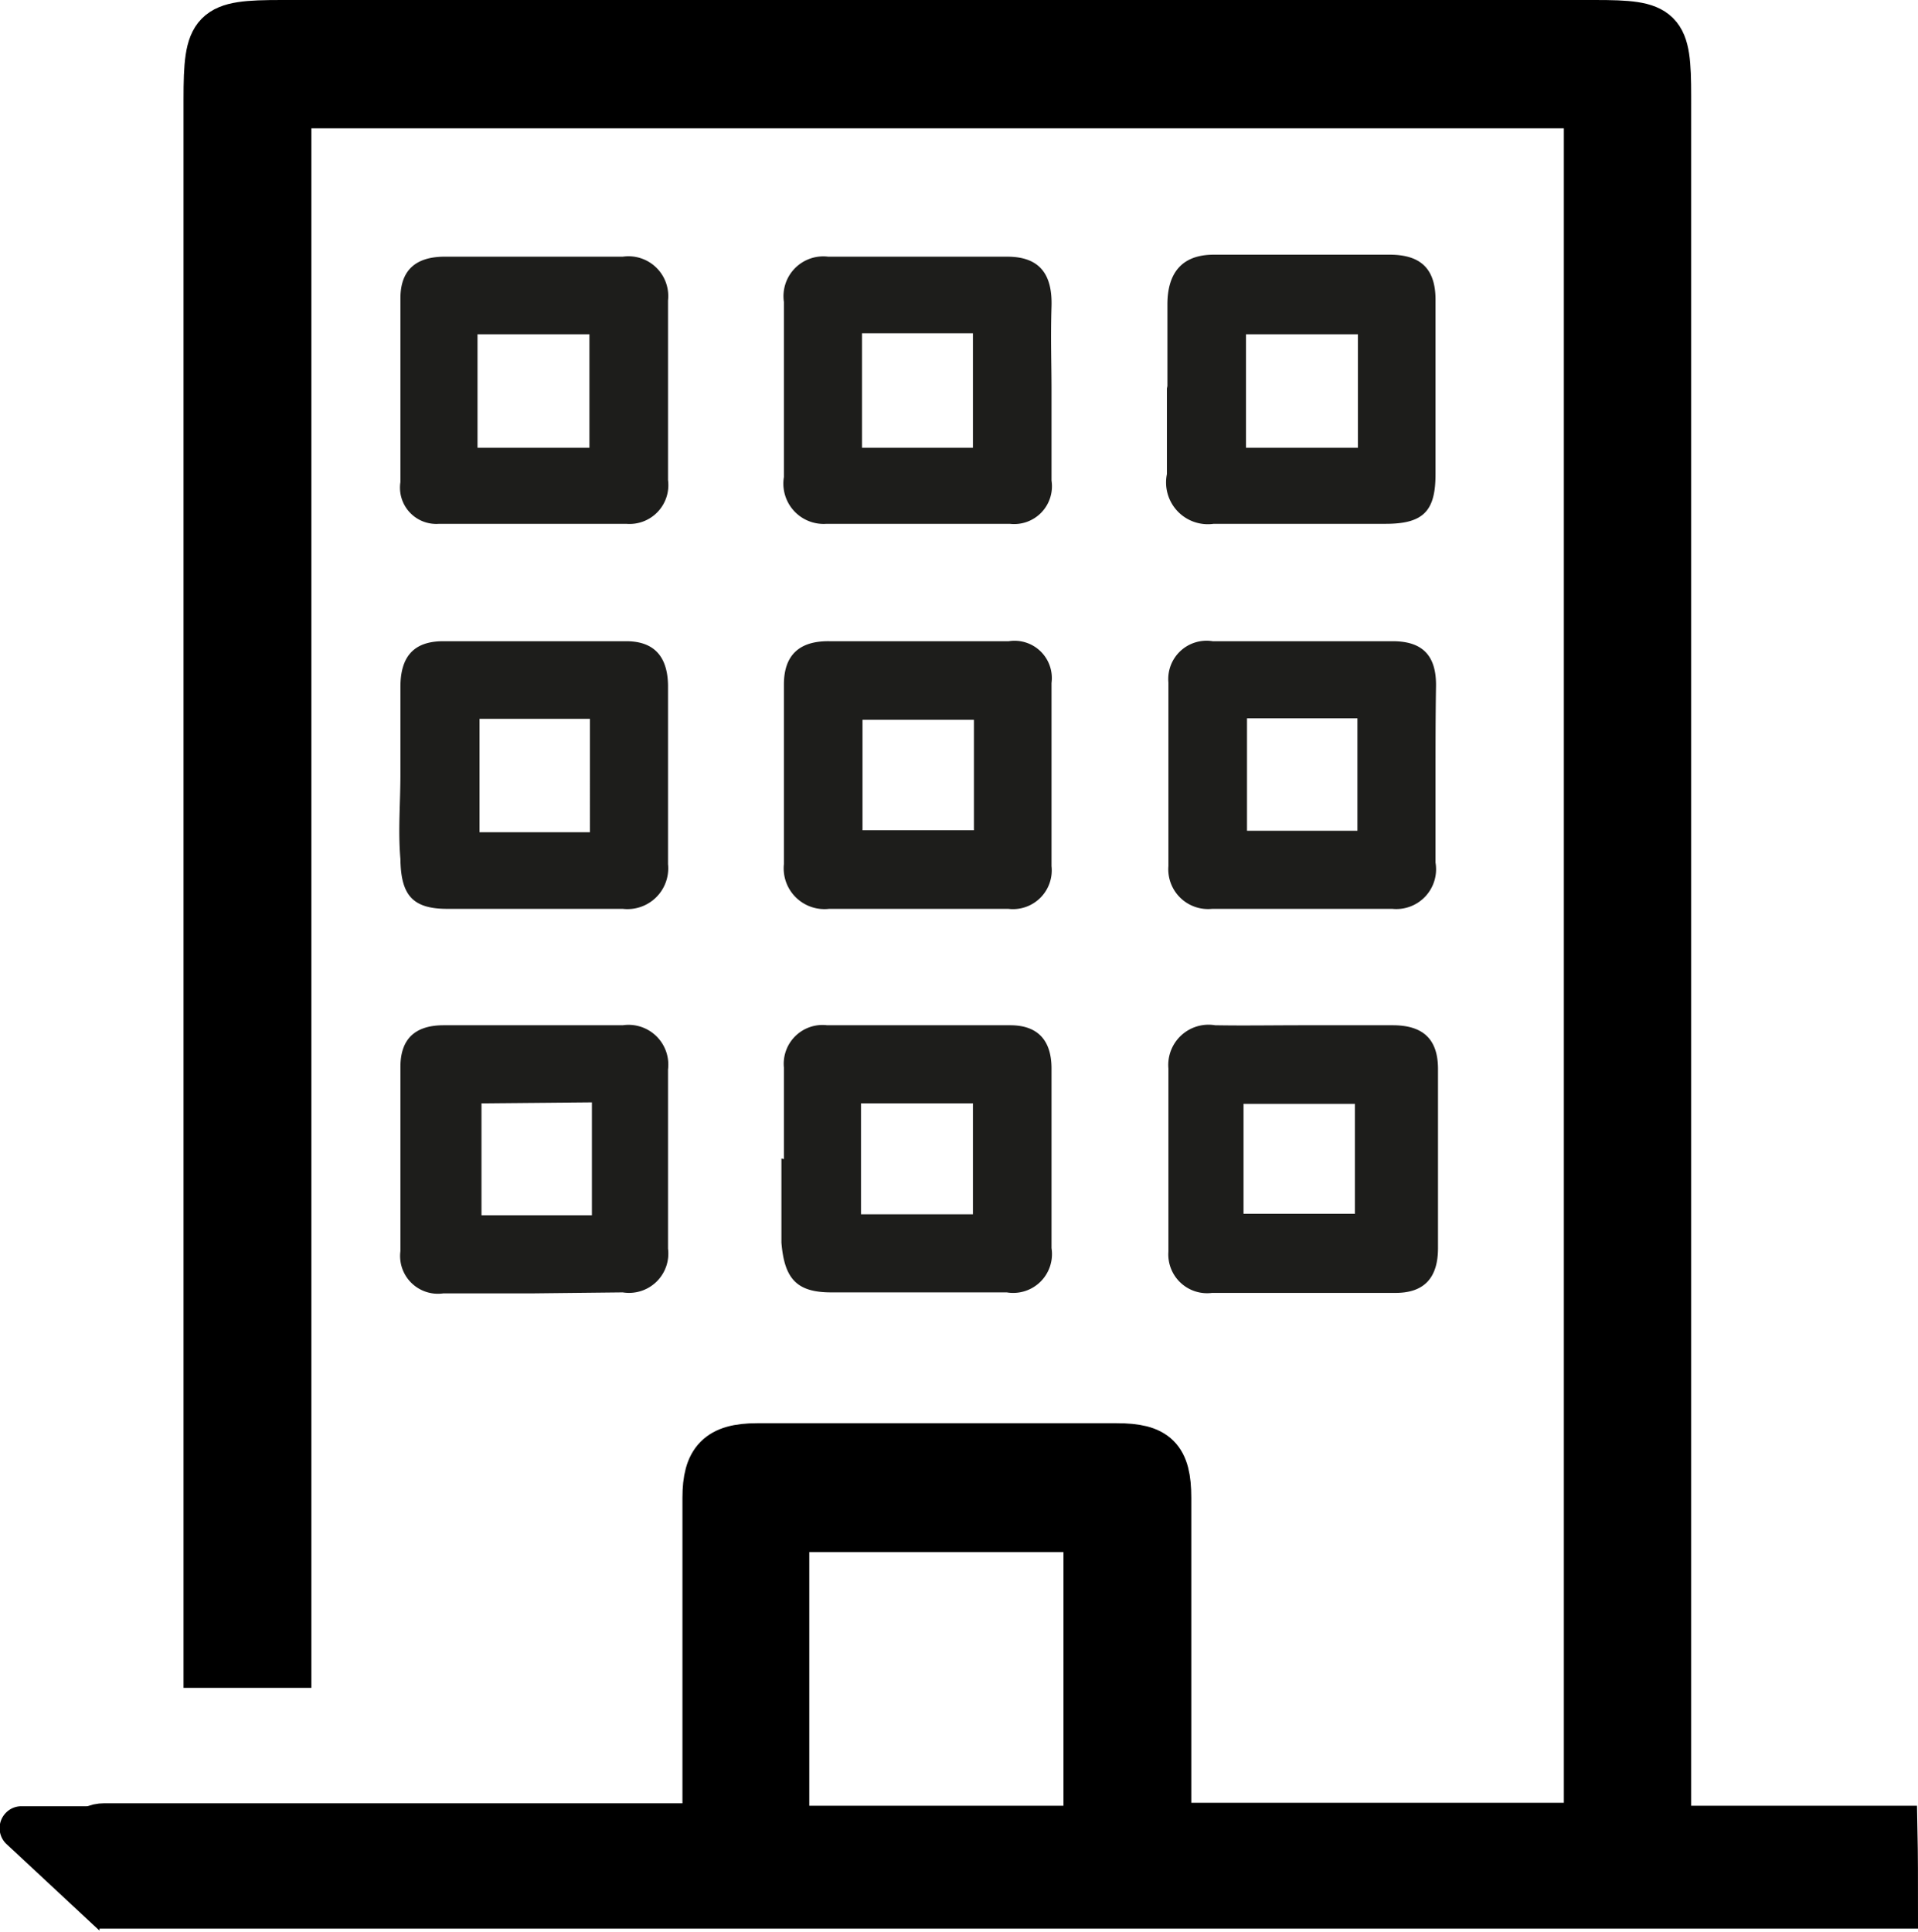
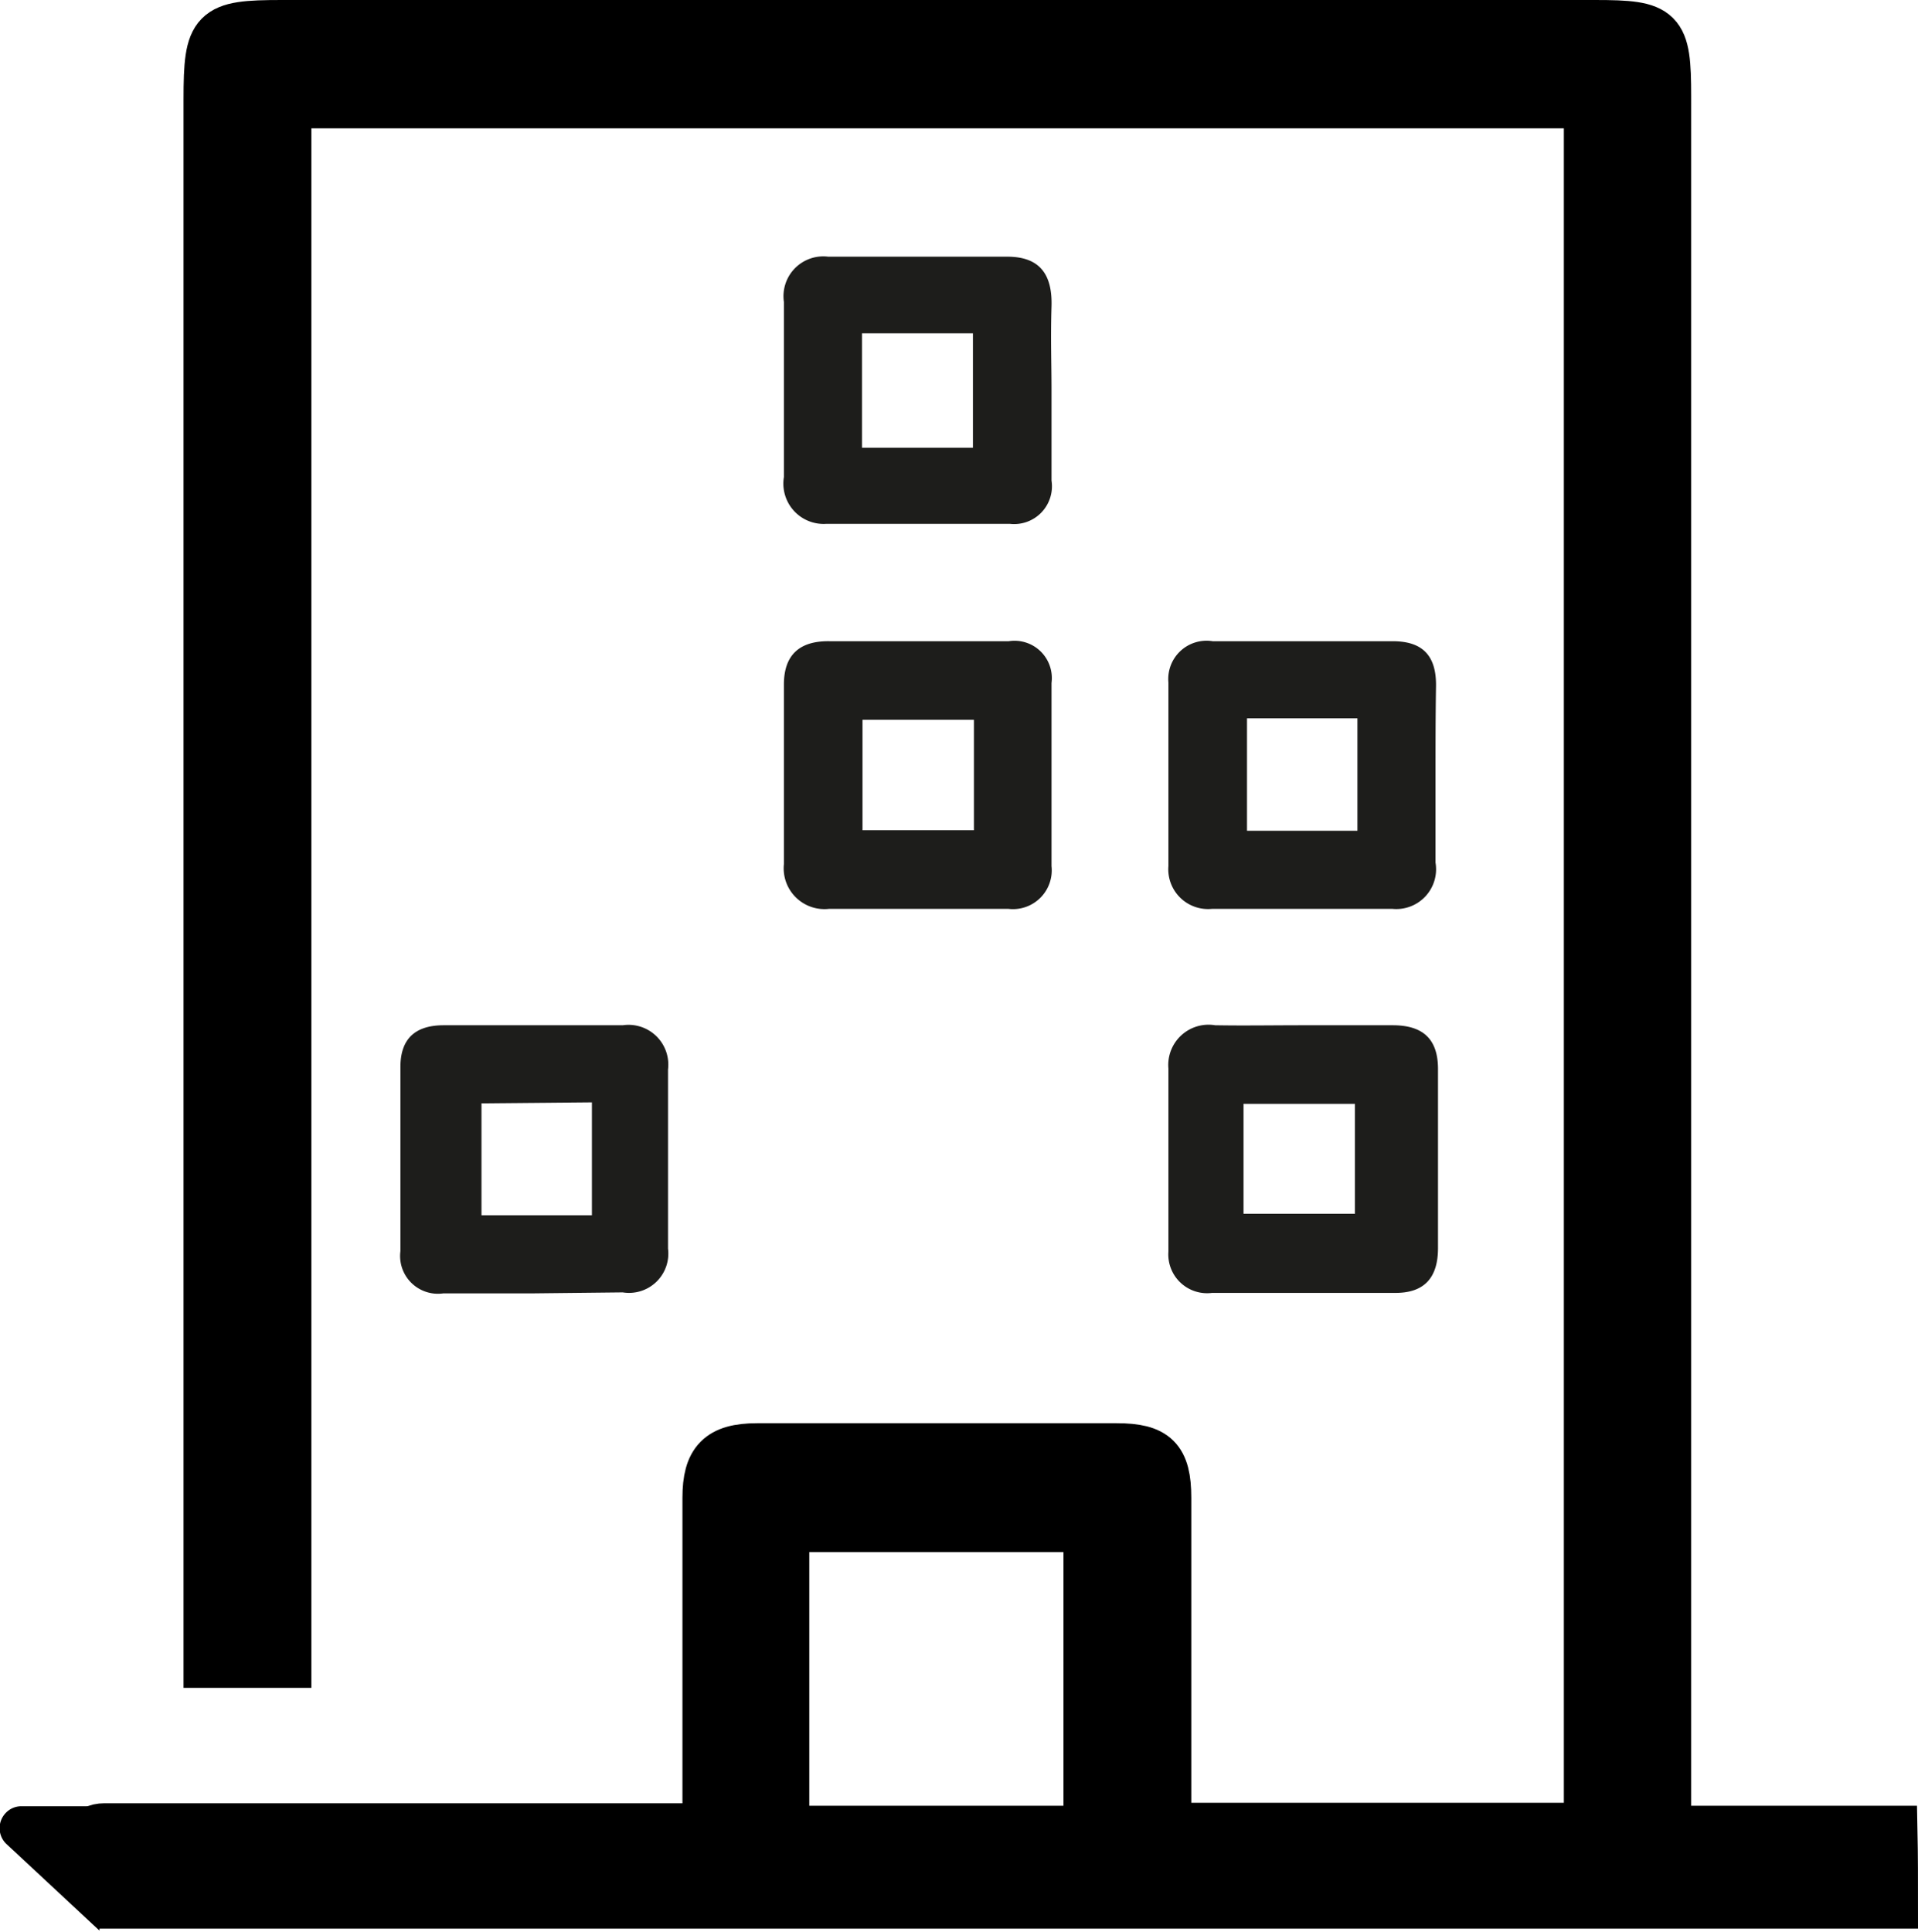
<svg xmlns="http://www.w3.org/2000/svg" viewBox="0 0 38.56 38.83">
  <defs>
    <style>.cls-1{stroke:#000;stroke-miterlimit:10;}.cls-2{fill:#1d1d1b;}</style>
  </defs>
  <g id="Capa_2" data-name="Capa 2">
    <g id="Capa_1-2" data-name="Capa 1">
      <path class="cls-1" d="M38.05,36.8c-.66,0-3.81,0-4.55,0V1.94C33.5.6,33.4.5,32.06.5H5.67C4.29.5,4.19.6,4.19,2V33.43l1.57,0V2.08H31.94V36.74H23.45V35.65c0-1.84,0-3.69,0-5.54,0-.78-.23-1-1-1q-3.61,0-7.23,0c-.75,0-1,.27-1,1,0,1.92,0,3.85,0,5.77v.87H5.76l-1.57,0c-.77,0-1.43,0-2.09,0s-.22,1,.15,1.52H38.06C38.06,37.85,38.06,37.29,38.05,36.8Zm-16.17,0H15.77v-6.1h6.11Z" />
      <path class="cls-2" d="M18.44,12.89h1.84a.75.75,0,0,1,.86.84v3.68a.78.78,0,0,1-.87.86q-1.8,0-3.6,0a.82.82,0,0,1-.91-.9V13.76c0-.6.32-.88.92-.87Zm1.14,1.58H17.34v2.22h2.24Z" />
-       <path class="cls-2" d="M8.05,15.57c0-.59,0-1.17,0-1.76s.25-.92.86-.92h3.68c.58,0,.83.33.84.88v3.6a.82.82,0,0,1-.91.9c-1.18,0-2.35,0-3.53,0-.7,0-.93-.28-.94-1C8,16.7,8.05,16.14,8.05,15.57Zm3.81,1.16V14.45H9.64v2.28Z" />
      <path class="cls-2" d="M28.86,15.57c0,.59,0,1.18,0,1.77a.8.8,0,0,1-.87.93c-1.21,0-2.41,0-3.62,0a.8.8,0,0,1-.88-.86c0-1.23,0-2.46,0-3.69a.77.77,0,0,1,.89-.83H28c.61,0,.88.3.87.91S28.86,15,28.86,15.57Zm-3.79-1.13V16.7h2.22V14.44Z" />
      <path class="cls-2" d="M10.68,26H8.91a.76.76,0,0,1-.86-.85V21.45c0-.57.3-.84.87-.84h3.6a.8.8,0,0,1,.91.89V25.1a.79.79,0,0,1-.91.88Zm-1-3.82v2.25h2.22V22.16Z" />
-       <path class="cls-2" d="M15.76,23.3c0-.61,0-1.23,0-1.84a.78.78,0,0,1,.87-.85h3.68c.57,0,.83.32.83.87v3.61a.78.78,0,0,1-.9.89H16.71c-.69,0-.94-.27-1-1,0-.57,0-1.13,0-1.69Zm1.55,1.11h2.25V22.18H17.31Z" />
      <path class="cls-2" d="M26.18,20.61H28c.6,0,.91.27.91.88,0,1.2,0,2.4,0,3.6,0,.6-.28.91-.88.9H24.37a.78.78,0,0,1-.88-.83c0-1.23,0-2.46,0-3.68a.81.81,0,0,1,.94-.87C25,20.62,25.6,20.61,26.18,20.61ZM25,24.4h2.24V22.19H25Z" />
      <path class="cls-2" d="M21.14,7.82c0,.61,0,1.22,0,1.84a.76.76,0,0,1-.84.87c-1.22,0-2.45,0-3.68,0a.81.81,0,0,1-.86-.94V6.07a.8.8,0,0,1,.89-.91h3.6c.64,0,.91.34.89,1s0,1.12,0,1.69ZM17.33,6.7V9h2.23V6.7Z" />
-       <path class="cls-2" d="M23.47,7.81V6.12c0-.62.28-1,.93-1h3.54c.64,0,.93.3.92.94,0,1.16,0,2.31,0,3.47,0,.73-.23,1-1,1-1.16,0-2.31,0-3.46,0a.84.84,0,0,1-.94-1c0-.59,0-1.18,0-1.77Zm1.58-1.09V9H27.3V6.72Z" />
-       <path class="cls-2" d="M10.75,5.16h1.77a.8.8,0,0,1,.91.88V9.65a.78.78,0,0,1-.84.88c-1.25,0-2.51,0-3.76,0a.73.73,0,0,1-.78-.84V6c0-.58.32-.83.86-.84ZM9.6,9h2.25V6.72H9.6Z" />
      <path d="M2,38.81.12,37.06a.44.44,0,0,1,0-.62.43.43,0,0,1,.3-.13H2" />
    </g>
  </g>
</svg>